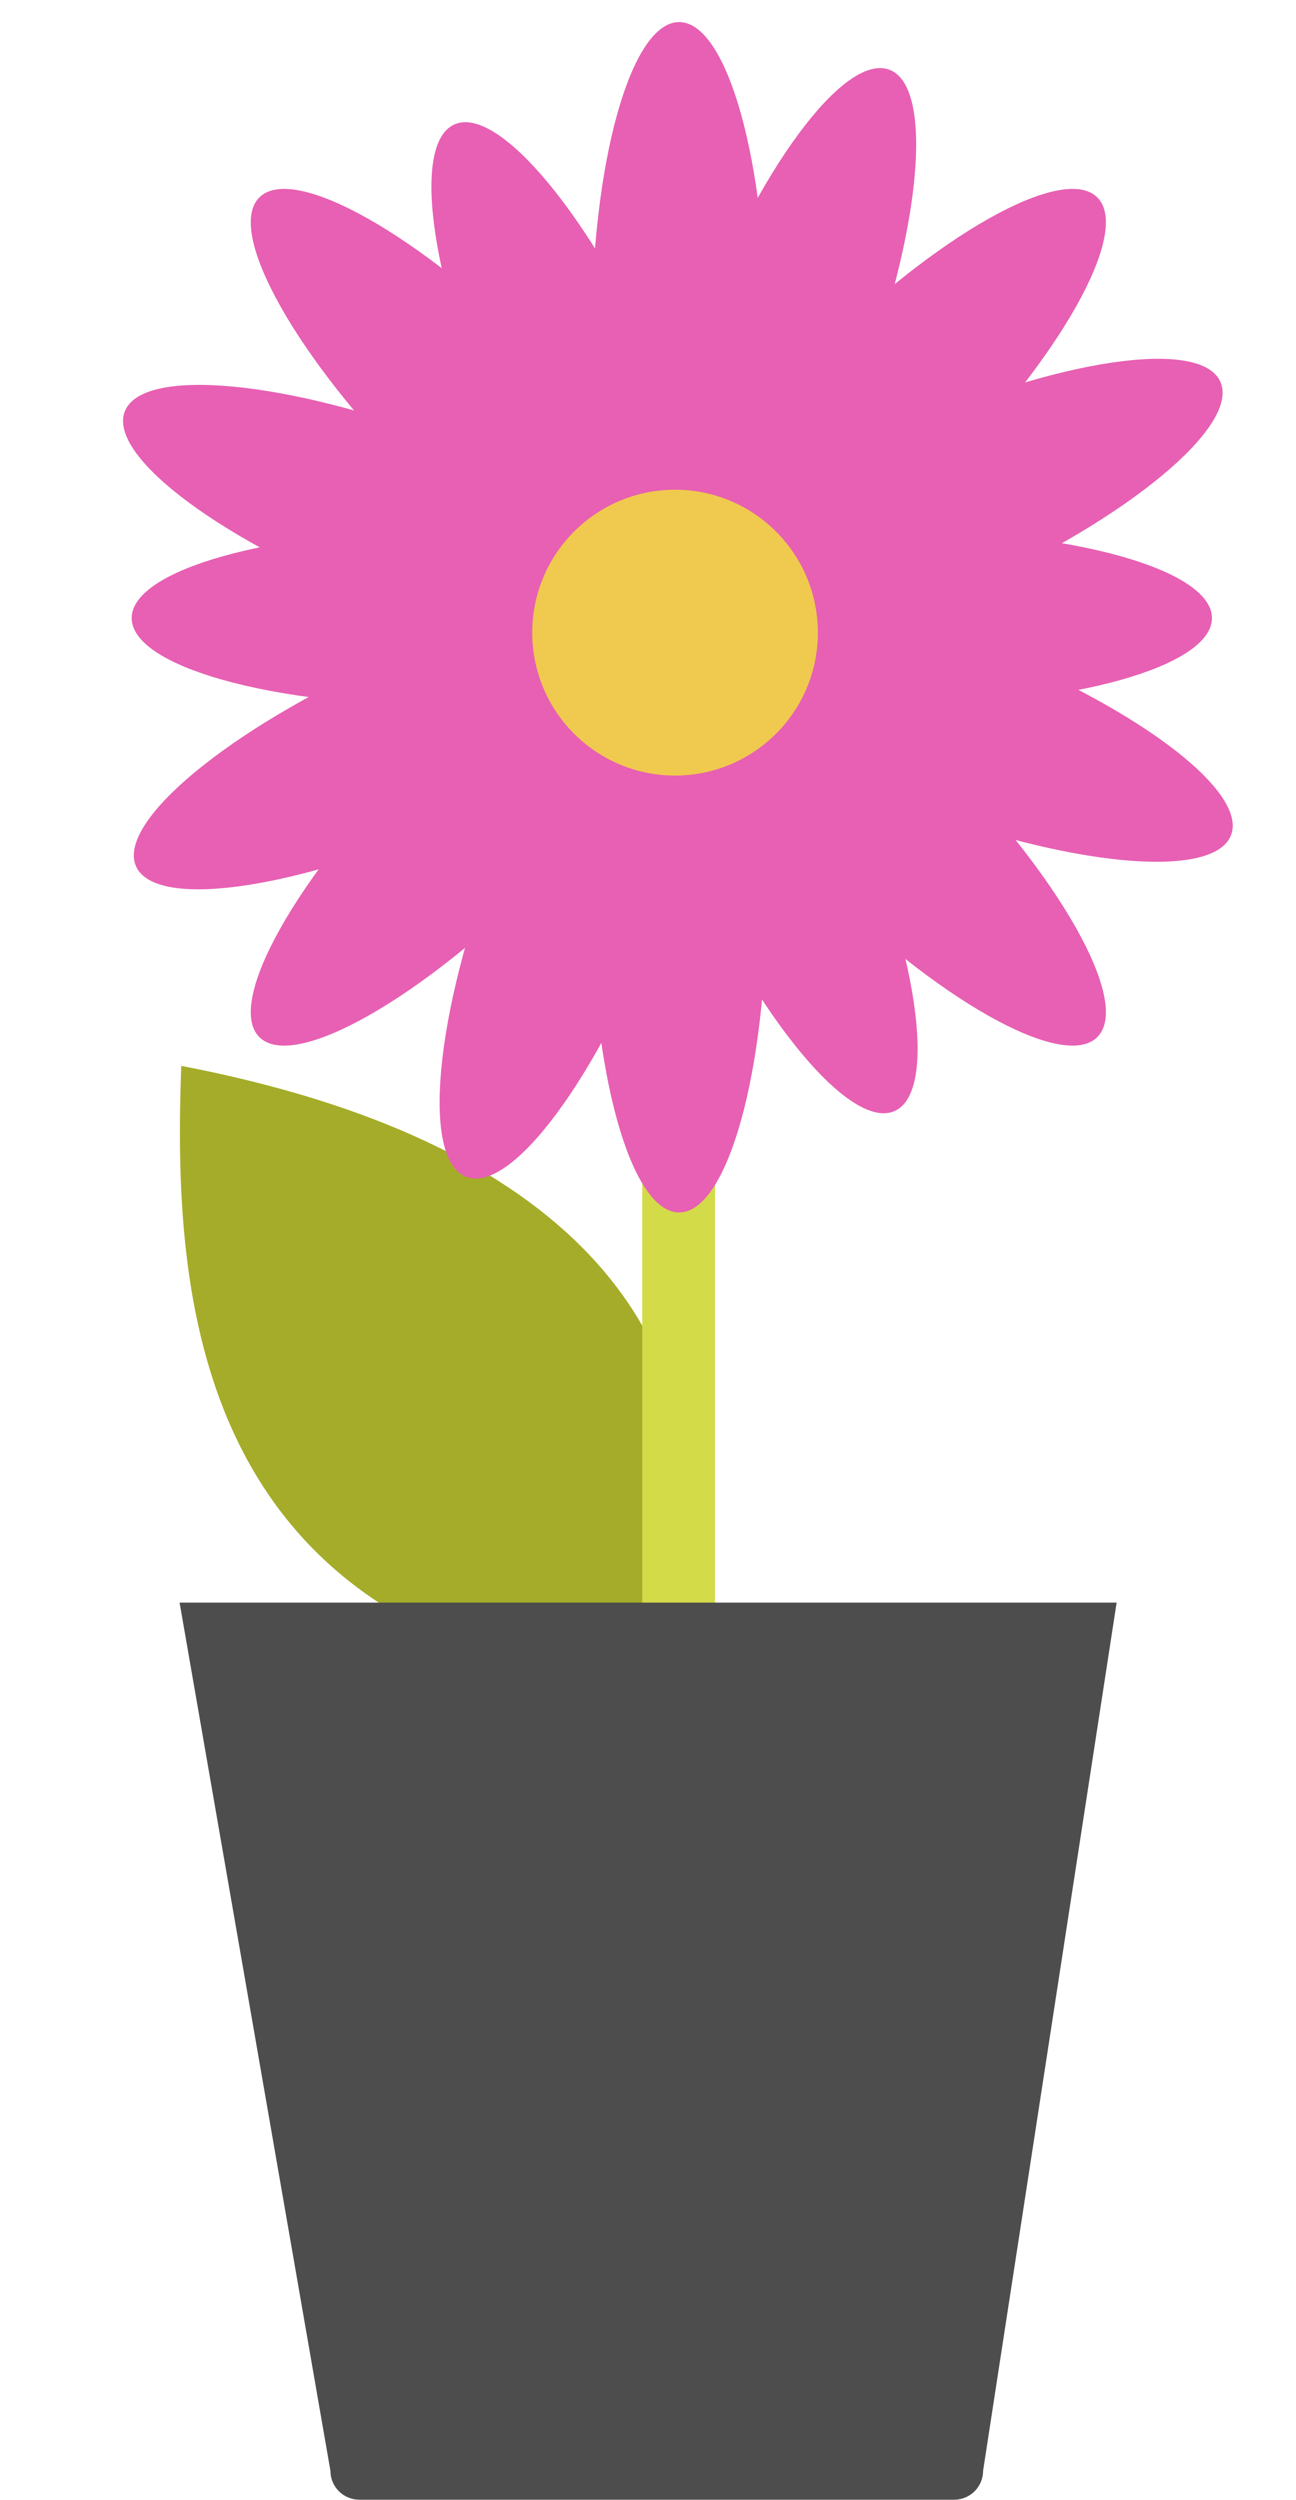
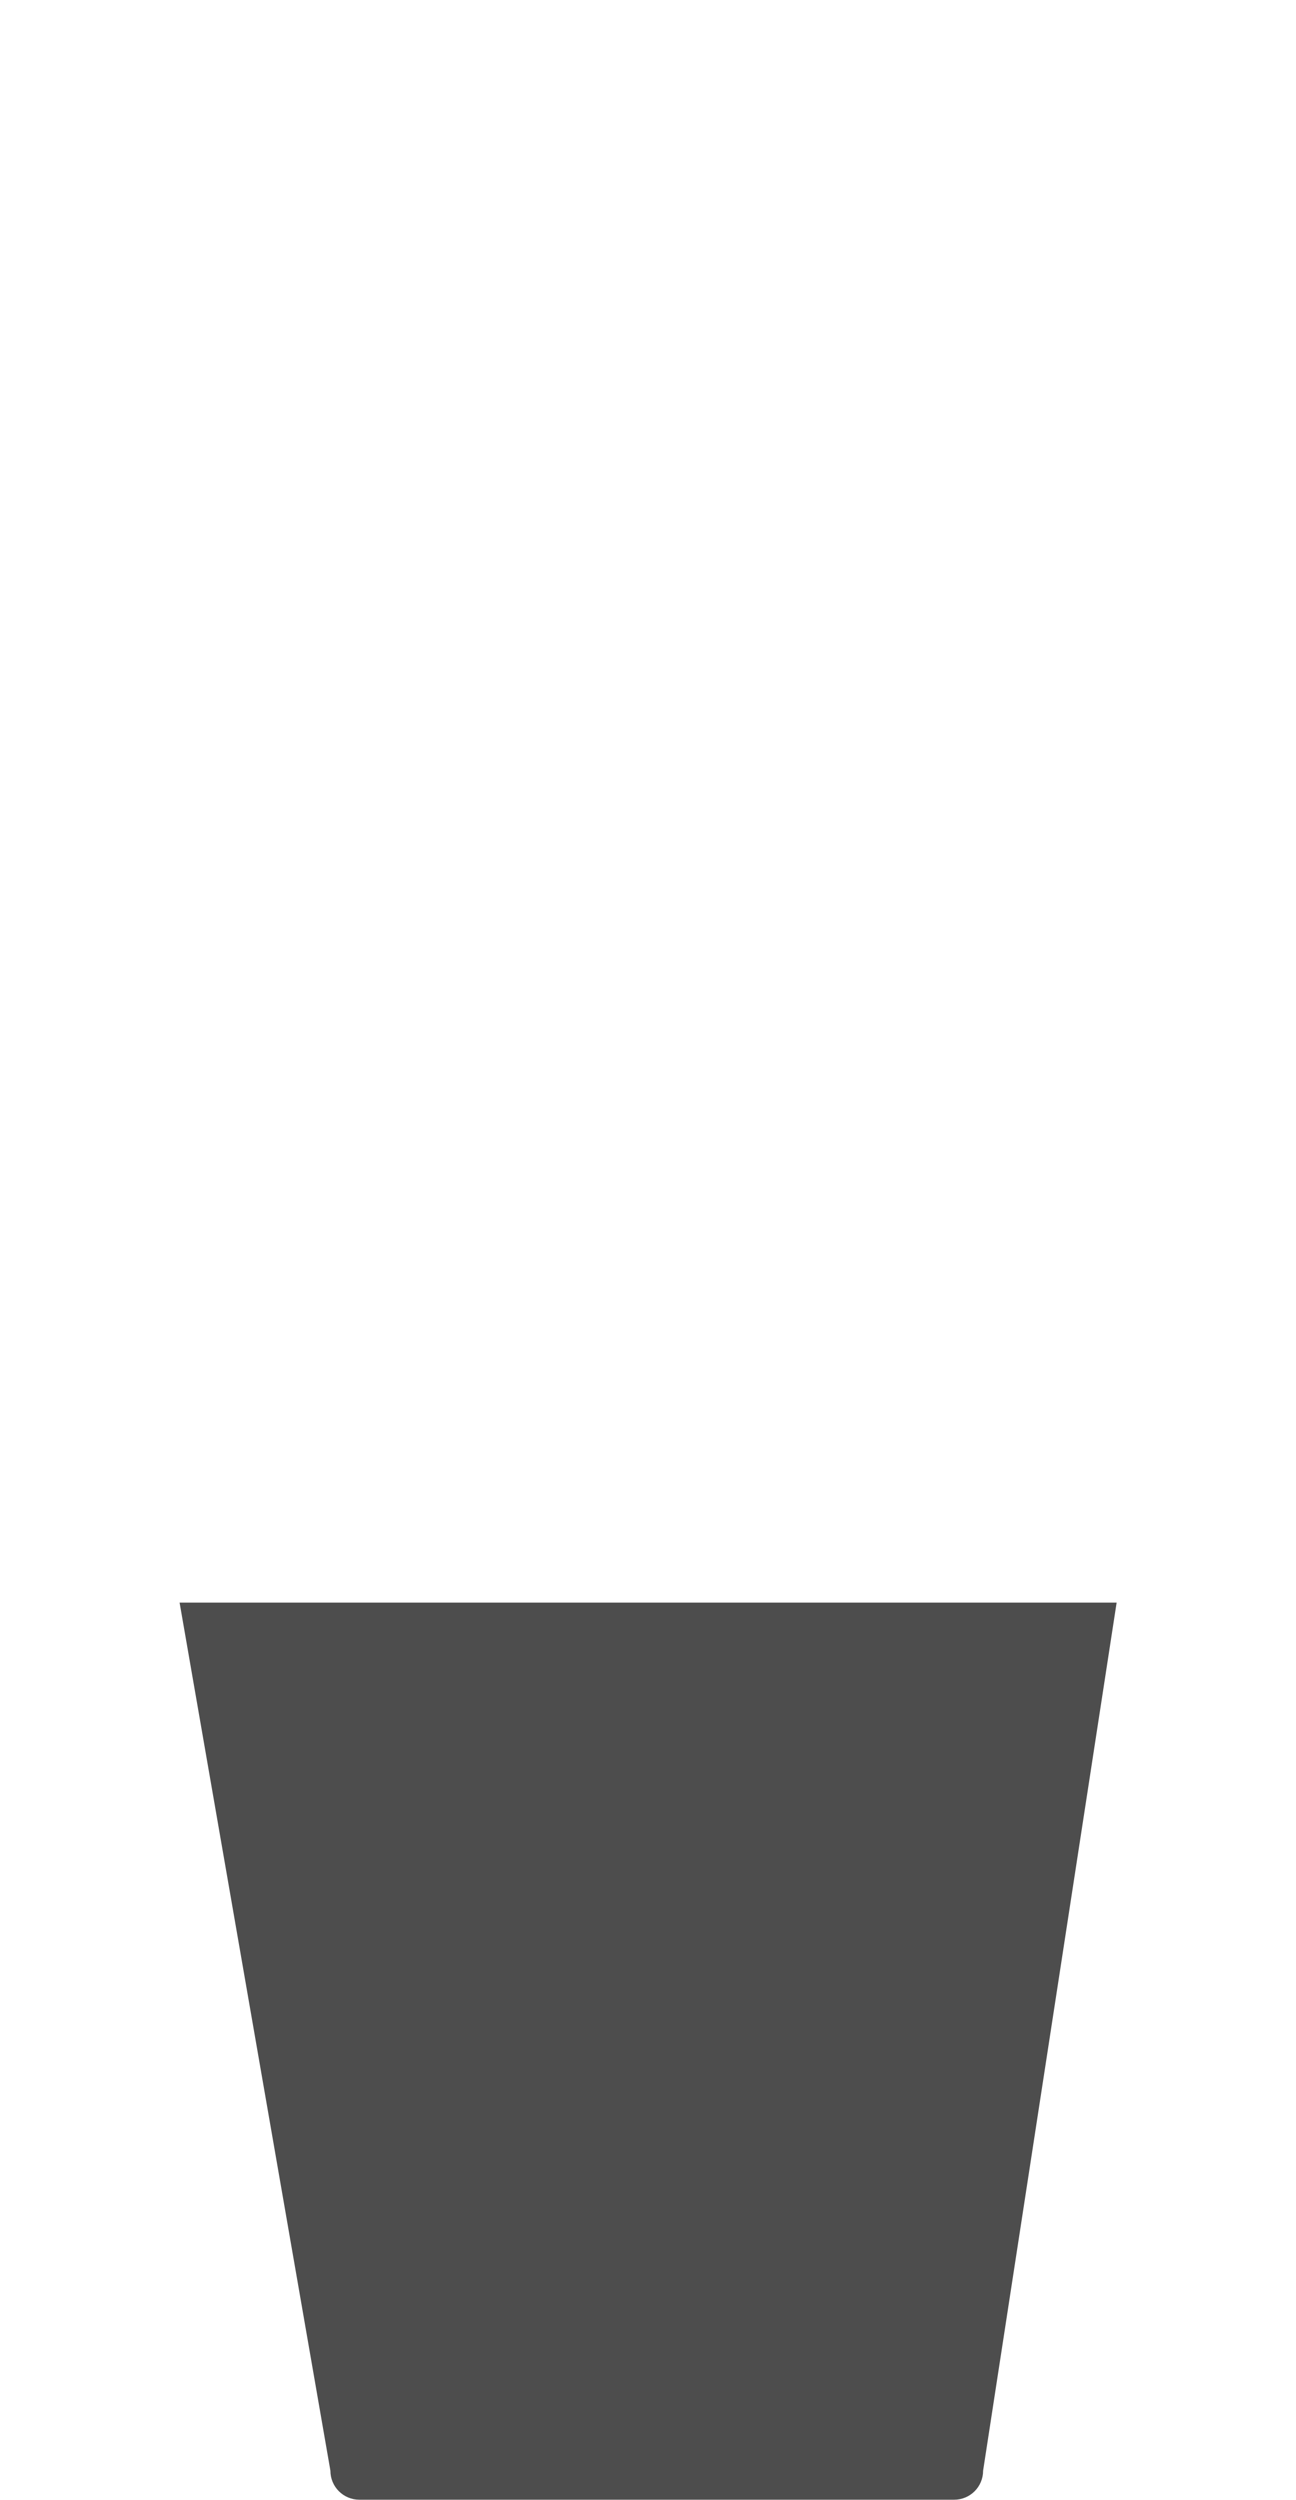
<svg xmlns="http://www.w3.org/2000/svg" width="221" height="426" viewBox="0 0 221 426" fill="none">
-   <path d="M117.19 256.793C117.778 234.937 107.286 196.293 30.906 181.626C29.507 220.385 32.335 279.16 109.409 287.725C117.044 272.422 116.935 266.15 117.19 256.793Z" fill="#A5AC29" />
-   <path d="M121.935 135.898H109.516V288.032H121.935V135.898Z" fill="#D3DB49" />
  <path d="M190.413 273.087L167.645 421.004C167.645 423.747 165.44 425.952 162.696 425.952H61.29C58.547 425.952 56.342 423.747 56.342 421.004L30.625 273.087" fill="#4D4D4D" />
-   <path d="M130.743 57.343C130.743 61.673 130.6 65.884 130.329 69.916C132.93 66.949 135.735 63.948 138.716 60.964C159.618 40.038 181.291 27.809 187.124 33.648C192.957 39.488 180.741 61.185 159.839 82.111C156.908 85.046 153.961 87.809 151.045 90.376C151.743 90.369 152.444 90.365 153.148 90.365C182.707 90.365 206.67 97.06 206.67 105.318C206.67 113.577 182.707 120.272 153.148 120.272C152.549 120.272 151.952 120.269 151.357 120.264C154.171 122.752 157.012 125.424 159.839 128.254C180.741 149.179 192.957 170.877 187.124 176.716C181.291 182.556 159.618 170.327 138.716 149.401C135.735 146.416 132.93 143.416 130.329 140.448C130.6 144.481 130.743 148.691 130.743 153.022C130.743 182.615 124.056 206.605 115.807 206.605C107.557 206.605 100.87 182.615 100.87 153.022C100.87 148.571 101.021 144.246 101.307 140.111C98.623 143.189 95.72 146.303 92.625 149.401C71.724 170.327 50.051 182.556 44.218 176.716C38.385 170.877 50.6 149.179 71.502 128.254C74.342 125.411 77.196 122.728 80.023 120.23C78.687 120.258 77.337 120.272 75.976 120.272C46.416 120.272 22.454 113.577 22.454 105.318C22.454 97.06 46.416 90.365 75.976 90.365C77.445 90.365 78.9 90.382 80.339 90.414C77.409 87.837 74.448 85.06 71.502 82.111C50.6 61.185 38.385 39.488 44.218 33.648C50.051 27.809 71.724 40.038 92.625 60.964C95.72 64.061 98.623 67.176 101.307 70.254C101.021 66.118 100.87 61.794 100.87 57.343C100.87 27.75 107.557 3.76 115.807 3.76C124.056 3.76 130.743 27.75 130.743 57.343Z" fill="#E760B3" />
-   <path d="M165.348 100.496C161.4 102.259 157.504 103.843 153.718 105.238C157.483 106.403 161.361 107.741 165.297 109.246C192.89 119.802 212.87 134.602 209.925 142.302C206.979 150.003 182.222 147.688 154.629 137.132C150.759 135.652 147.039 134.088 143.511 132.472C143.802 133.105 144.091 133.743 144.378 134.386C156.425 161.361 160.089 185.954 152.561 189.316C145.033 192.678 129.164 173.536 117.116 146.561C116.872 146.014 116.631 145.468 116.394 144.923C115.272 148.505 113.995 152.185 112.568 155.917C102.012 183.51 87.212 203.491 79.512 200.545C71.811 197.599 74.126 172.842 84.682 145.249C86.188 141.314 87.779 137.533 89.425 133.951C85.859 135.84 82.079 137.684 78.132 139.447C51.157 151.494 26.563 155.158 23.201 147.63C19.839 140.102 38.982 124.233 65.957 112.186C70.014 110.374 74.018 108.751 77.903 107.328C74.005 106.133 69.982 104.751 65.897 103.188C38.304 92.632 18.323 77.833 21.269 70.132C24.215 62.432 48.972 64.746 76.565 75.302C80.314 76.736 83.922 78.249 87.352 79.811C86.782 78.604 86.219 77.378 85.664 76.136C73.617 49.16 69.954 24.567 77.481 21.205C85.01 17.843 100.878 36.985 112.926 63.961C113.524 65.301 114.102 66.636 114.659 67.962C115.815 64.239 117.139 60.406 118.626 56.517C129.182 28.924 143.982 8.944 151.682 11.889C159.382 14.835 157.068 39.592 146.512 67.185C144.949 71.27 143.294 75.188 141.582 78.889C145.235 76.946 149.115 75.047 153.173 73.235C180.148 61.188 204.741 57.524 208.103 65.052C211.465 72.58 192.323 88.449 165.348 100.496Z" fill="#E760B3" />
-   <circle cx="115.113" cy="107.802" r="24.353" fill="#F0CA4F" />
</svg>